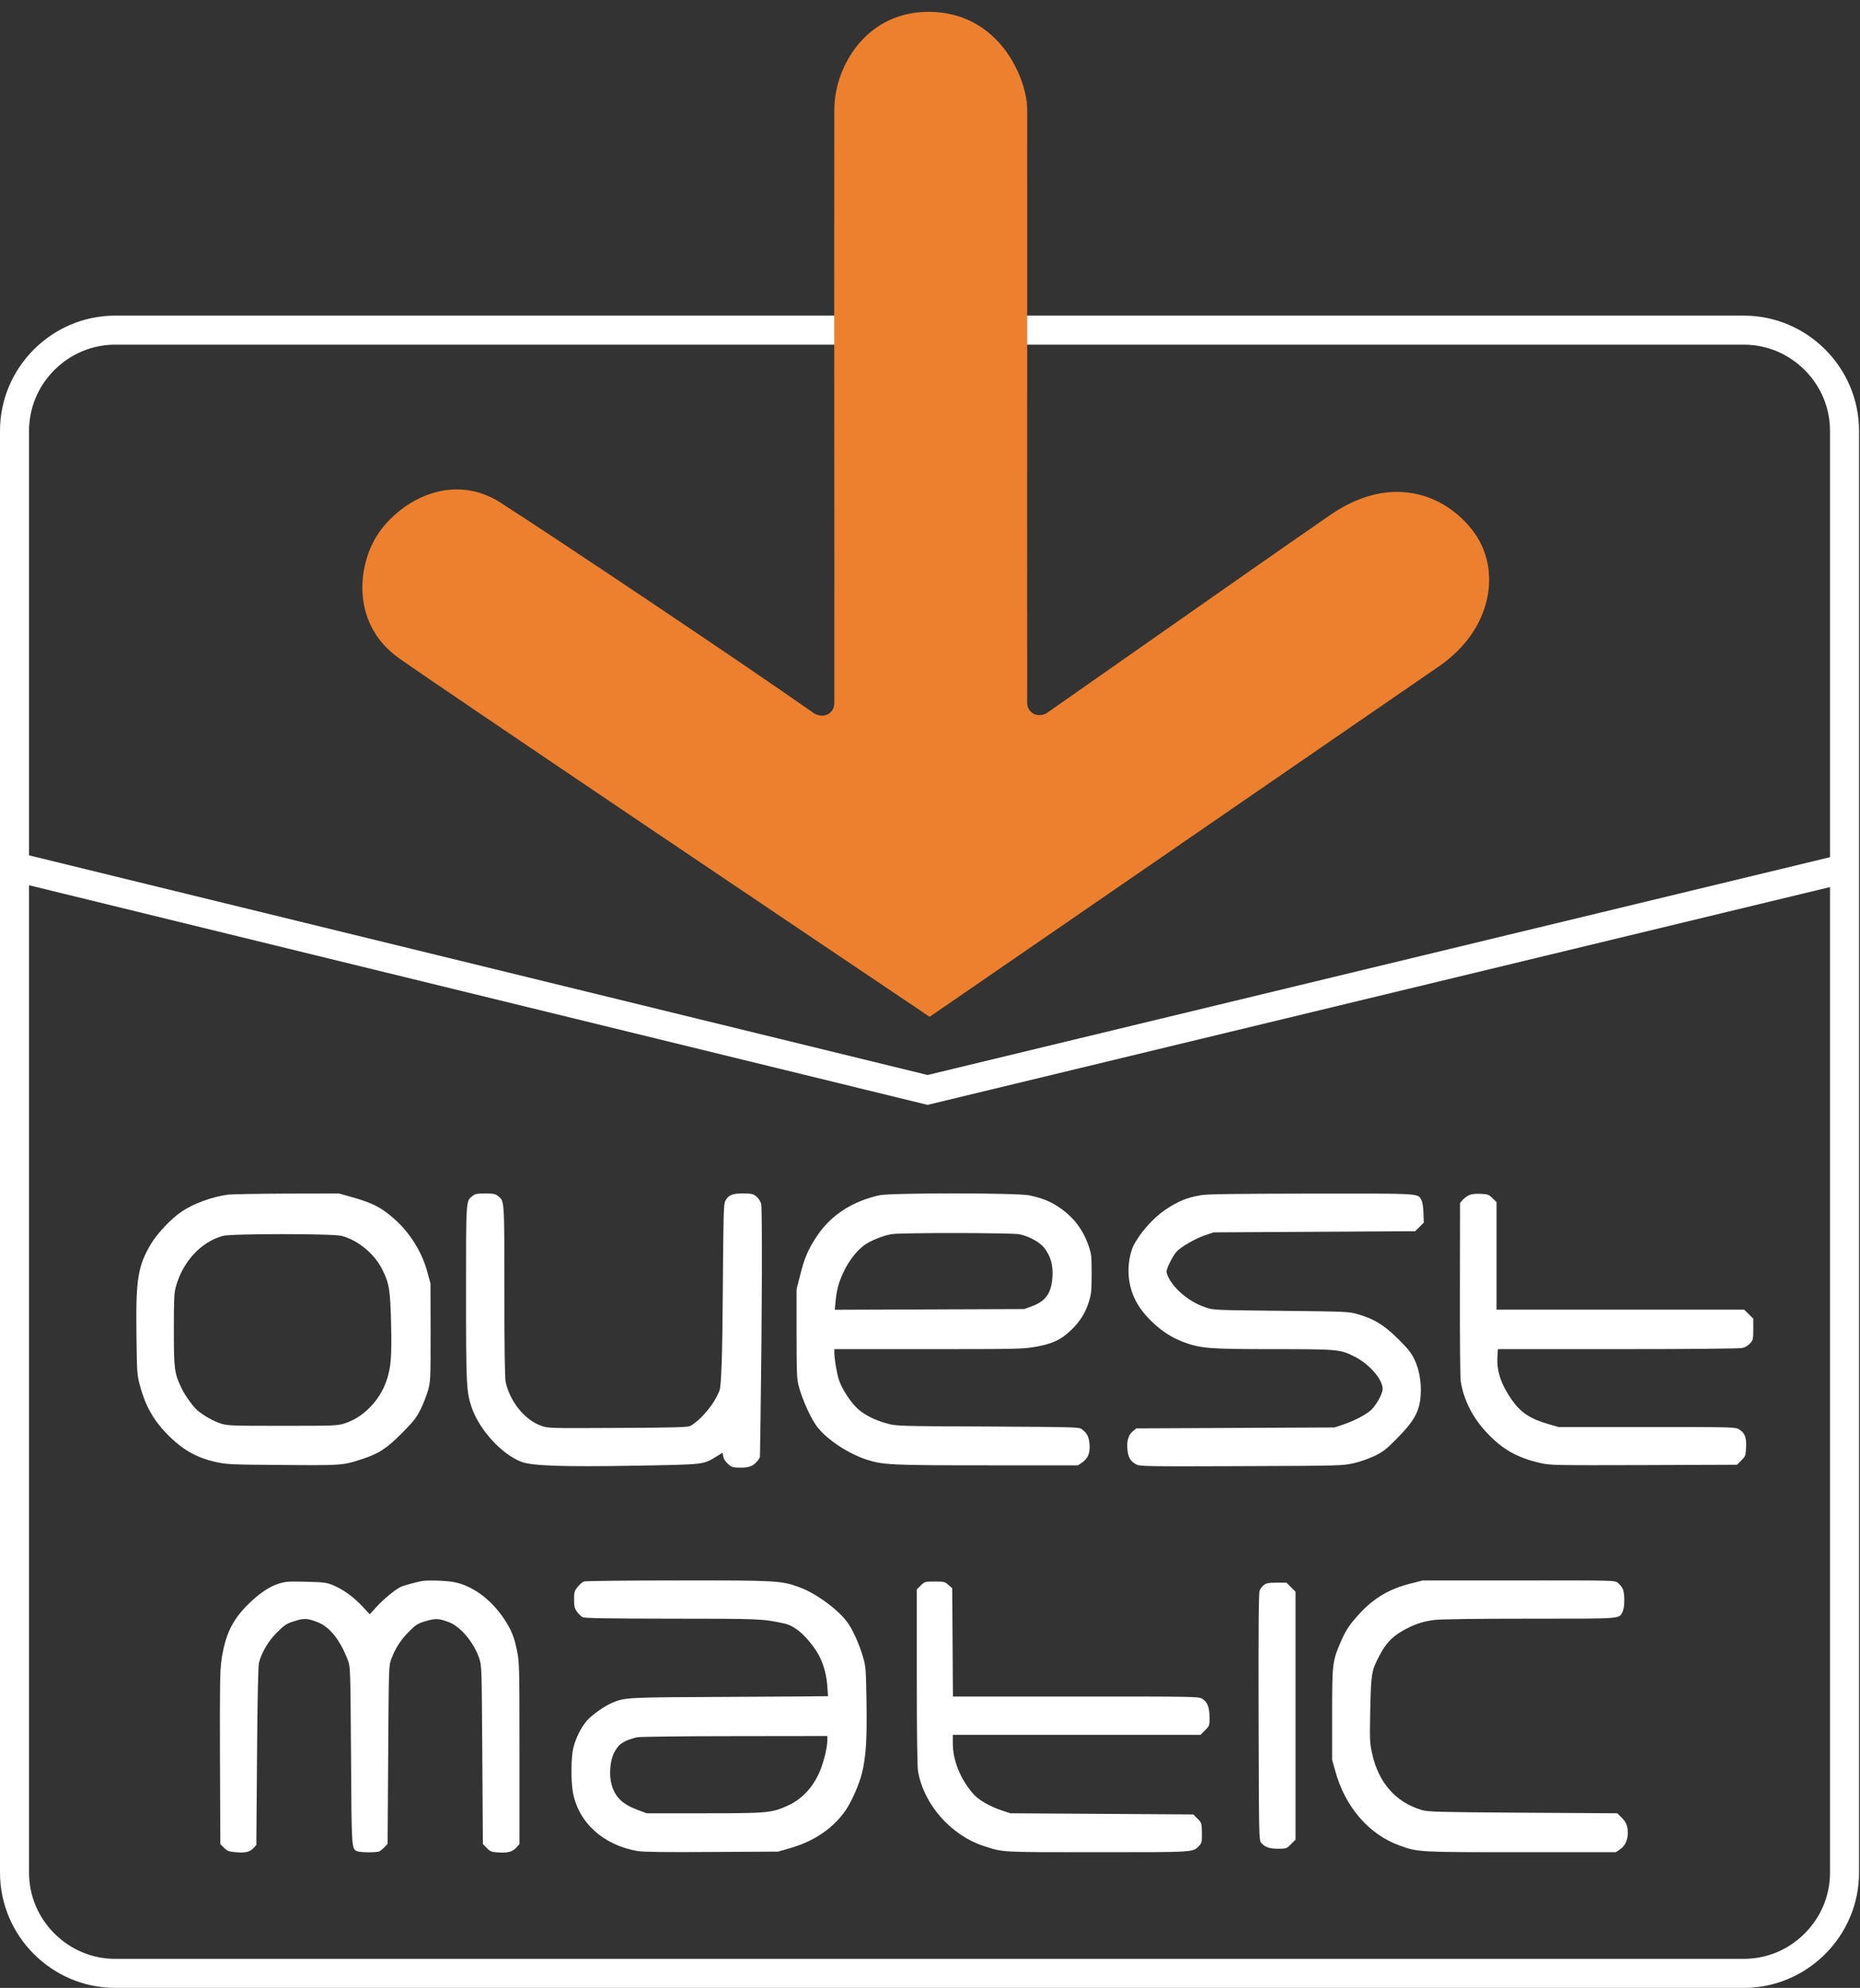
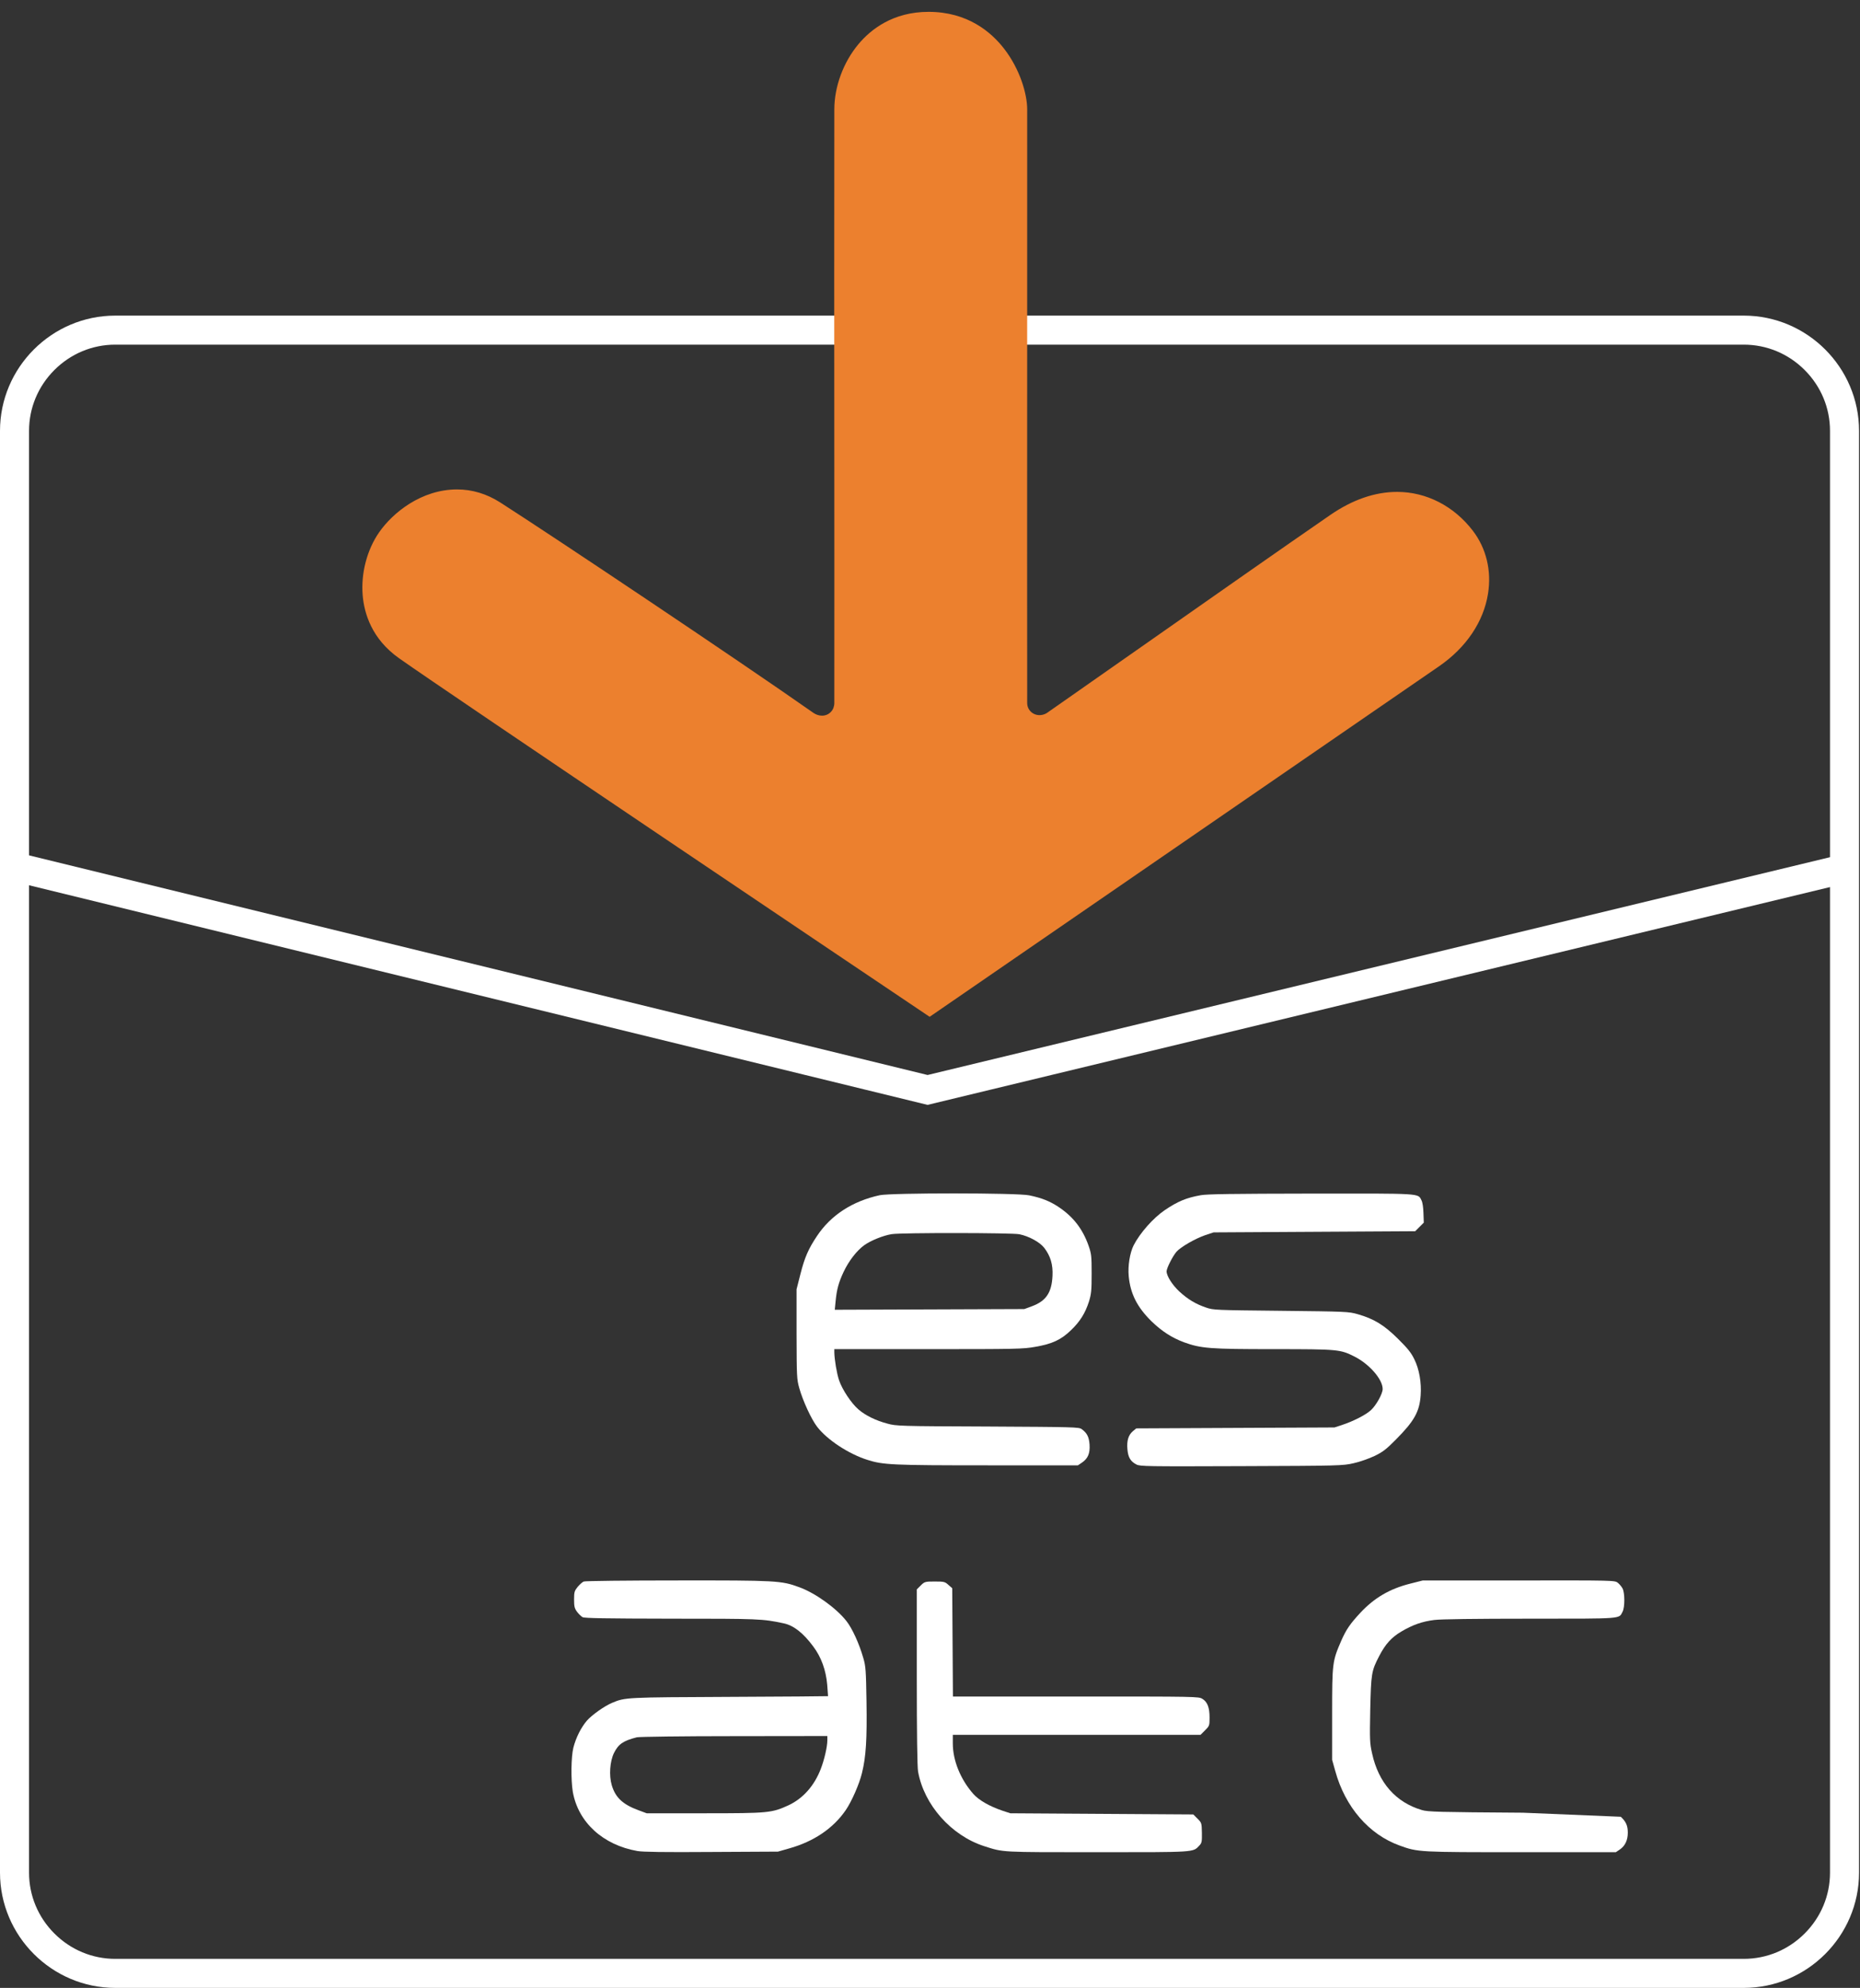
<svg xmlns="http://www.w3.org/2000/svg" width="160" height="171" viewBox="0 0 160 171" fill="none">
  <rect x="0" y="0" width="160" height="171" fill="#333333" stroke="none" />
  <g clip-path="url(#clip0_4007_1825)">
-     <path fill-rule="evenodd" clip-rule="evenodd" d="M19.602 102.763C18.263 102.942 16.644 103.532 15.654 104.202C14.745 104.801 13.526 106.1 12.976 107.02C11.857 108.909 11.677 110.048 11.737 114.755C11.777 118.063 11.787 118.243 12.027 119.152C12.486 120.871 13.176 122.12 14.295 123.28C15.644 124.679 16.854 125.378 18.552 125.758C19.492 125.968 19.832 125.988 24.289 126.018C29.356 126.058 29.476 126.058 31.095 125.528C32.544 125.068 33.253 124.609 34.562 123.29C35.592 122.25 35.831 121.94 36.181 121.231C36.411 120.771 36.691 120.042 36.821 119.602C37.031 118.832 37.041 118.652 37.041 114.605L37.031 110.408L36.761 109.418C36.301 107.709 35.272 106.06 33.953 104.881C32.773 103.842 32.064 103.482 30.215 102.962L29.166 102.663L24.659 102.673C22.18 102.683 19.902 102.723 19.602 102.763ZM29.386 106.31C30.825 106.69 32.234 107.869 32.913 109.258C33.483 110.408 33.573 110.977 33.643 113.886C33.703 116.704 33.633 117.663 33.243 118.782C32.654 120.501 31.214 121.96 29.615 122.45C29.016 122.64 28.676 122.65 24.299 122.65C19.922 122.65 19.582 122.64 18.982 122.45C18.422 122.28 17.513 121.771 16.993 121.331C16.624 121.021 15.894 120.012 15.624 119.432C14.995 118.113 14.955 117.813 14.955 114.405C14.955 111.717 14.975 111.217 15.135 110.658C15.734 108.509 17.293 106.83 19.172 106.31C19.902 106.11 28.636 106.11 29.386 106.31Z" fill="white" />
-     <path fill-rule="evenodd" clip-rule="evenodd" d="M40.638 102.882C40.079 103.322 40.089 103.122 40.089 111.177C40.089 119.232 40.129 119.772 40.578 121.081C41.248 123.01 43.167 125.108 44.856 125.748C45.775 126.098 48.444 126.188 54.779 126.078C60.696 125.968 60.466 125.998 61.665 125.268L62.155 124.959L62.215 125.298C62.255 125.508 62.415 125.748 62.635 125.938C62.964 126.228 63.034 126.248 63.794 126.248C64.327 126.248 64.723 126.118 64.983 125.858C65.203 125.648 65.373 125.388 65.373 125.288C65.373 125.178 65.393 123.729 65.423 122.05C65.553 113.236 65.583 103.892 65.473 103.542C65.423 103.342 65.233 103.062 65.063 102.922C64.783 102.693 64.673 102.663 63.914 102.663C62.964 102.663 62.675 102.783 62.395 103.302C62.245 103.582 62.225 104.312 62.175 111.307C62.142 116.431 62.048 119.195 61.895 119.602C61.475 120.731 60.316 122.14 59.377 122.66C59.177 122.77 58.037 122.81 53.13 122.83C47.184 122.86 47.134 122.86 46.535 122.64C45.126 122.13 43.856 120.551 43.497 118.872C43.427 118.513 43.387 116.054 43.387 111.047C43.387 103.132 43.397 103.322 42.837 102.882C42.607 102.693 42.427 102.663 41.738 102.663C41.048 102.663 40.868 102.693 40.638 102.882Z" fill="white" />
    <path fill-rule="evenodd" clip-rule="evenodd" d="M75.676 102.812C73.328 103.322 71.469 104.531 70.28 106.32C69.55 107.41 69.22 108.149 68.851 109.608L68.521 110.907V114.755C68.531 118.413 68.541 118.642 68.751 119.392C69.061 120.501 69.79 122.08 70.29 122.73C71.149 123.849 72.998 125.068 74.617 125.578C75.966 126.008 76.736 126.048 84.97 126.048H92.725L93.065 125.818C93.585 125.468 93.775 125.018 93.725 124.259C93.675 123.599 93.515 123.279 93.045 122.93C92.816 122.76 92.366 122.75 84.96 122.71C77.365 122.68 77.095 122.67 76.336 122.46C75.347 122.2 74.447 121.76 73.847 121.241C73.238 120.721 72.448 119.532 72.178 118.732C71.979 118.143 71.779 116.943 71.769 116.324V116.054H79.854C87.419 116.054 88.008 116.044 89.058 115.854C90.507 115.604 91.266 115.255 92.116 114.435C92.905 113.686 93.355 112.956 93.675 111.957C93.875 111.297 93.905 111.007 93.905 109.558C93.905 108.029 93.885 107.859 93.635 107.14C93.125 105.701 92.316 104.661 91.057 103.822C90.307 103.322 89.597 103.042 88.528 102.822C87.479 102.603 76.676 102.603 75.676 102.812ZM87.689 106.17C88.518 106.34 89.448 106.85 89.827 107.34C90.367 108.049 90.587 108.779 90.537 109.758C90.467 111.187 89.987 111.907 88.788 112.356L88.108 112.606L79.964 112.636L71.809 112.666L71.879 111.937C71.979 110.907 72.138 110.328 72.568 109.408C73.018 108.459 73.688 107.589 74.347 107.11C74.887 106.72 75.986 106.27 76.716 106.16C77.545 106.03 87.049 106.04 87.689 106.17Z" fill="white" />
    <path fill-rule="evenodd" clip-rule="evenodd" d="M103.289 102.812C102.05 103.032 101.31 103.342 100.201 104.092C99.201 104.771 98.062 106.06 97.513 107.13C97.193 107.779 97.013 108.869 97.093 109.768C97.233 111.287 97.822 112.446 99.052 113.656C99.951 114.525 100.81 115.075 101.85 115.464C103.319 115.994 104.058 116.054 109.595 116.054C115.131 116.054 115.291 116.074 116.52 116.694C117.8 117.343 118.939 118.652 118.939 119.482C118.939 119.892 118.379 120.891 117.93 121.301C117.47 121.72 116.441 122.24 115.491 122.56L114.792 122.79L106.267 122.83L97.742 122.87L97.453 123.11C97.063 123.439 96.913 123.939 96.983 124.679C97.043 125.368 97.253 125.718 97.762 125.978C98.082 126.138 98.622 126.148 106.797 126.118C115.261 126.088 115.511 126.078 116.431 125.868C116.95 125.758 117.76 125.468 118.229 125.248C118.949 124.898 119.229 124.689 120.088 123.819C121.657 122.24 122.107 121.431 122.207 120.032C122.287 118.942 122.087 117.773 121.657 116.914C121.387 116.354 121.078 115.974 120.248 115.155C119.059 113.975 118.189 113.446 116.79 113.046C116.011 112.826 115.841 112.816 110.194 112.756C104.558 112.696 104.378 112.696 103.749 112.476C102.859 112.177 102.18 111.767 101.45 111.097C100.84 110.528 100.351 109.758 100.351 109.358C100.351 109.098 100.86 108.079 101.2 107.679C101.54 107.28 102.829 106.53 103.699 106.24L104.398 106.01L113.063 105.96L121.737 105.91L122.107 105.541L122.477 105.171L122.447 104.351C122.437 103.872 122.367 103.412 122.277 103.252C121.967 102.633 122.387 102.663 112.773 102.673C106.057 102.683 103.828 102.713 103.289 102.812Z" fill="white" />
-     <path fill-rule="evenodd" clip-rule="evenodd" d="M126.384 102.802C126.224 102.872 125.974 103.052 125.835 103.202L125.595 103.472L125.585 110.887C125.575 114.965 125.605 118.543 125.655 118.822C125.915 120.451 126.684 121.96 127.943 123.29C129.262 124.689 130.532 125.398 132.5 125.848C133.35 126.048 133.67 126.048 141.395 126.028L149.42 125.998L149.789 125.628C150.149 125.268 150.169 125.208 150.199 124.519C150.249 123.649 150.089 123.25 149.59 122.95C149.28 122.76 149.03 122.75 141.665 122.75H134.049L133.19 122.5C131.651 122.06 130.811 121.501 130.072 120.451C129.113 119.082 128.733 117.943 128.813 116.674L128.853 116.054H139.156C145.092 116.054 149.64 116.014 149.869 115.954C150.109 115.904 150.379 115.744 150.549 115.554C150.799 115.275 150.819 115.195 150.819 114.345V113.436L150.429 113.046L150.039 112.656H128.733V103.402L128.383 103.062C128.063 102.753 127.963 102.713 127.354 102.693C126.934 102.673 126.574 102.713 126.384 102.802Z" fill="white" />
-     <path fill-rule="evenodd" clip-rule="evenodd" d="M36.241 136.011C35.532 136.161 34.702 136.391 34.442 136.521C33.963 136.761 32.943 137.6 32.354 138.26L31.804 138.86L31.184 138.19C30.415 137.371 29.515 136.721 28.676 136.371C28.096 136.131 27.906 136.101 26.327 136.061C24.758 136.021 24.559 136.041 23.929 136.241C23.09 136.521 22.21 137.131 21.241 138.11C19.951 139.419 19.362 140.668 19.052 142.797C18.922 143.727 18.902 144.946 18.922 151.252L18.952 158.627L19.272 158.947C19.562 159.227 19.692 159.277 20.271 159.327C21.091 159.407 21.491 159.307 21.81 158.967L22.05 158.707L22.11 151.102C22.14 146.375 22.21 143.327 22.27 143.057C22.49 142.158 23.099 141.128 23.859 140.389C24.499 139.759 24.659 139.659 25.328 139.449C26.157 139.189 26.427 139.199 27.297 139.529C28.366 139.939 29.256 141.058 29.935 142.837C30.135 143.377 30.145 143.577 30.195 151.032C30.245 159.057 30.245 158.987 30.685 159.227C30.934 159.357 32.414 159.377 32.653 159.247C32.753 159.187 32.953 159.027 33.093 158.877L33.343 158.607L33.393 150.952C33.443 143.317 33.443 143.287 33.663 142.697C34.013 141.768 34.482 141.048 35.192 140.339C35.782 139.749 35.921 139.659 36.621 139.449C37.47 139.199 37.74 139.209 38.64 139.549C39.609 139.909 40.758 141.288 41.218 142.627C41.438 143.277 41.438 143.357 41.488 150.952L41.538 158.617L41.868 158.957C42.167 159.267 42.277 159.307 42.817 159.347C43.657 159.407 44.086 159.297 44.416 158.927L44.686 158.627V150.822C44.686 143.337 44.676 142.977 44.476 142.008C44.226 140.778 43.996 140.219 43.357 139.249C42.217 137.54 40.598 136.371 38.999 136.081C38.29 135.961 36.691 135.911 36.241 136.011Z" fill="white" />
    <path fill-rule="evenodd" clip-rule="evenodd" d="M50.222 136.041C50.102 136.081 49.873 136.291 49.693 136.501C49.413 136.851 49.383 136.951 49.383 137.59C49.383 138.19 49.423 138.35 49.633 138.64C49.773 138.829 49.992 139.039 50.112 139.109C50.282 139.199 52.051 139.229 57.728 139.239C65.273 139.239 65.593 139.249 67.412 139.639C68.271 139.819 69.1 140.468 69.97 141.648C70.649 142.557 71.049 143.666 71.159 144.926C71.199 145.455 71.229 145.895 71.229 145.905C71.219 145.915 67.412 145.945 62.774 145.965C53.84 146.005 53.78 146.005 52.661 146.475C51.991 146.754 50.912 147.524 50.492 148.004C49.983 148.593 49.543 149.473 49.323 150.332C49.123 151.132 49.103 153.09 49.273 154.13C49.733 156.748 51.861 158.707 54.839 159.227C55.339 159.307 57.088 159.337 61.225 159.307L66.922 159.277L67.901 158.997C70 158.407 71.679 157.278 72.758 155.699C73.268 154.949 73.917 153.47 74.147 152.521C74.497 151.112 74.587 149.593 74.537 146.365C74.497 143.686 74.467 143.317 74.267 142.637C73.907 141.378 73.308 140.069 72.808 139.439C71.939 138.33 70.13 137.031 68.751 136.531C67.212 135.961 66.782 135.941 58.227 135.951C53.94 135.951 50.342 135.991 50.222 136.041ZM71.169 149.703C71.169 150.252 70.909 151.372 70.609 152.151C70.05 153.61 69.08 154.709 67.811 155.299C66.382 155.949 66.102 155.979 60.576 155.979H55.629L54.929 155.719C53.57 155.219 52.931 154.619 52.621 153.55C52.381 152.731 52.461 151.521 52.811 150.802C53.191 150.032 53.6 149.743 54.779 149.443C54.969 149.393 58.727 149.343 63.154 149.343L71.169 149.333V149.703Z" fill="white" />
-     <path fill-rule="evenodd" clip-rule="evenodd" d="M121.287 136.231C119.549 136.671 118.229 137.441 117.03 138.72C116.131 139.689 115.801 140.169 115.371 141.148C114.612 142.907 114.592 143.027 114.592 147.434V151.382L114.861 152.341C115.711 155.439 117.76 157.808 120.408 158.757C121.977 159.327 122.057 159.327 130.881 159.327H138.996L139.336 159.097C139.786 158.797 140.026 158.297 140.026 157.648C140.026 157.048 139.876 156.708 139.426 156.279L139.116 155.979L131.001 155.929C123.736 155.879 122.826 155.859 122.307 155.699C120.068 155.039 118.579 153.35 118.03 150.832C117.83 149.953 117.82 149.673 117.87 147.084C117.94 143.966 117.97 143.737 118.649 142.437C119.179 141.418 119.698 140.848 120.538 140.349C121.517 139.769 122.337 139.479 123.386 139.349C123.966 139.279 126.894 139.239 131.631 139.239C139.706 139.239 139.246 139.269 139.576 138.64C139.776 138.26 139.776 137.031 139.576 136.641C139.496 136.491 139.306 136.261 139.166 136.151C138.896 135.942 138.866 135.942 130.642 135.952H122.387L121.287 136.231Z" fill="white" />
+     <path fill-rule="evenodd" clip-rule="evenodd" d="M121.287 136.231C119.549 136.671 118.229 137.441 117.03 138.72C116.131 139.689 115.801 140.169 115.371 141.148C114.612 142.907 114.592 143.027 114.592 147.434V151.382L114.861 152.341C115.711 155.439 117.76 157.808 120.408 158.757C121.977 159.327 122.057 159.327 130.881 159.327H138.996L139.336 159.097C139.786 158.797 140.026 158.297 140.026 157.648C140.026 157.048 139.876 156.708 139.426 156.279L131.001 155.929C123.736 155.879 122.826 155.859 122.307 155.699C120.068 155.039 118.579 153.35 118.03 150.832C117.83 149.953 117.82 149.673 117.87 147.084C117.94 143.966 117.97 143.737 118.649 142.437C119.179 141.418 119.698 140.848 120.538 140.349C121.517 139.769 122.337 139.479 123.386 139.349C123.966 139.279 126.894 139.239 131.631 139.239C139.706 139.239 139.246 139.269 139.576 138.64C139.776 138.26 139.776 137.031 139.576 136.641C139.496 136.491 139.306 136.261 139.166 136.151C138.896 135.942 138.866 135.942 130.642 135.952H122.387L121.287 136.231Z" fill="white" />
    <path fill-rule="evenodd" clip-rule="evenodd" d="M79.204 136.381L78.864 136.721V144.256C78.864 149.133 78.904 152.001 78.974 152.391C79.484 155.259 81.832 157.898 84.661 158.807C86.35 159.347 85.99 159.327 94.424 159.327C102.859 159.327 102.609 159.347 103.159 158.767C103.379 158.537 103.399 158.427 103.389 157.658C103.369 156.818 103.369 156.798 103.009 156.439L102.649 156.079L94.774 156.029L86.909 155.979L86.21 155.749C85.1 155.369 84.201 154.85 83.721 154.31C82.612 153.041 81.962 151.432 81.962 149.963V149.233H103.269L103.659 148.843C104.038 148.464 104.048 148.444 104.048 147.744C104.048 146.875 103.868 146.405 103.429 146.135C103.099 145.935 102.959 145.935 92.536 145.935H81.972L81.942 141.278L81.912 136.621L81.582 136.331C81.283 136.061 81.213 136.042 80.403 136.042C79.594 136.042 79.534 136.052 79.204 136.381Z" fill="white" />
-     <path fill-rule="evenodd" clip-rule="evenodd" d="M108.725 136.341C108.585 136.441 108.426 136.661 108.356 136.811C108.276 137.021 108.246 139.859 108.266 147.694C108.296 158.147 108.296 158.307 108.496 158.527C108.835 158.907 109.195 159.027 109.955 159.027C110.654 159.027 110.674 159.017 111.054 158.637L111.444 158.247V136.921L111.054 136.531L110.664 136.141H109.825C109.125 136.141 108.925 136.181 108.725 136.341Z" fill="white" />
    <path d="M150.003 29.647C151.973 29.647 153.833 30.422 155.239 31.828C156.645 33.234 157.42 35.094 157.42 37.064V161.084C157.42 163.054 156.645 164.914 155.239 166.32C153.833 167.726 151.973 168.501 150.003 168.501H9.915C7.945 168.501 6.085 167.726 4.679 166.32C3.273 164.914 2.498 163.054 2.498 161.084V37.064C2.498 35.094 3.273 33.234 4.679 31.828C6.085 30.422 7.945 29.647 9.915 29.647H150.003ZM150.003 27.149H9.915C4.461 27.149 3.05176e-05 31.611 3.05176e-05 37.064V161.084C3.05176e-05 166.538 4.462 170.999 9.915 170.999H150.003C155.457 170.999 159.918 166.537 159.918 161.084V37.064C159.918 31.61 155.456 27.149 150.003 27.149Z" fill="white" />
    <path d="M158.878 74.669L79.79 93.757L1.702 74.669" stroke="white" stroke-width="2.498" stroke-miterlimit="10" />
    <path fill-rule="evenodd" clip-rule="evenodd" d="M79.97 87.467C75.199 84.259 38.525 59.596 34.315 56.613C31.979 54.959 31.331 52.768 31.199 51.222C31.038 49.327 31.565 47.298 32.611 45.793C33.795 44.089 36.261 42.101 39.318 42.101C40.618 42.101 41.868 42.478 43.031 43.222C47.546 46.111 63.407 56.716 69.965 61.317L69.985 61.331C70.213 61.482 70.463 61.562 70.707 61.562C71.01 61.562 71.286 61.443 71.486 61.227C71.669 61.028 71.77 60.76 71.77 60.471C71.776 52.584 71.772 44.916 71.767 37.499C71.761 28.48 71.756 19.154 71.77 9.415C71.77 7.458 72.542 5.362 73.837 3.808C74.897 2.536 76.805 1.019 79.877 1.019C83.219 1.019 85.253 2.742 86.373 4.188C87.746 5.961 88.36 8.091 88.36 9.414C88.363 17.314 88.36 25.749 88.358 33.905C88.355 43.849 88.352 53.241 88.36 60.471C88.36 61.057 88.827 61.516 89.423 61.516C89.626 61.516 89.827 61.462 90.005 61.361L90.041 61.341L90.075 61.317C91.96 60.001 94.556 58.181 97.305 56.255C103.446 51.95 110.405 47.071 114.435 44.296C116.345 42.981 118.279 42.313 120.185 42.313C122.699 42.313 125.071 43.532 126.696 45.655C127.852 47.166 128.316 49.088 128.002 51.068C127.618 53.488 126.122 55.706 123.789 57.314C119.071 60.565 84.572 84.299 79.971 87.465L79.97 87.467Z" fill="#EC802E" />
  </g>
  <defs>
    <clipPath id="clip0_4007_1825">
      <rect width="159.918" height="170.88" fill="white" transform="translate(0 0.12)" />
    </clipPath>
  </defs>
</svg>